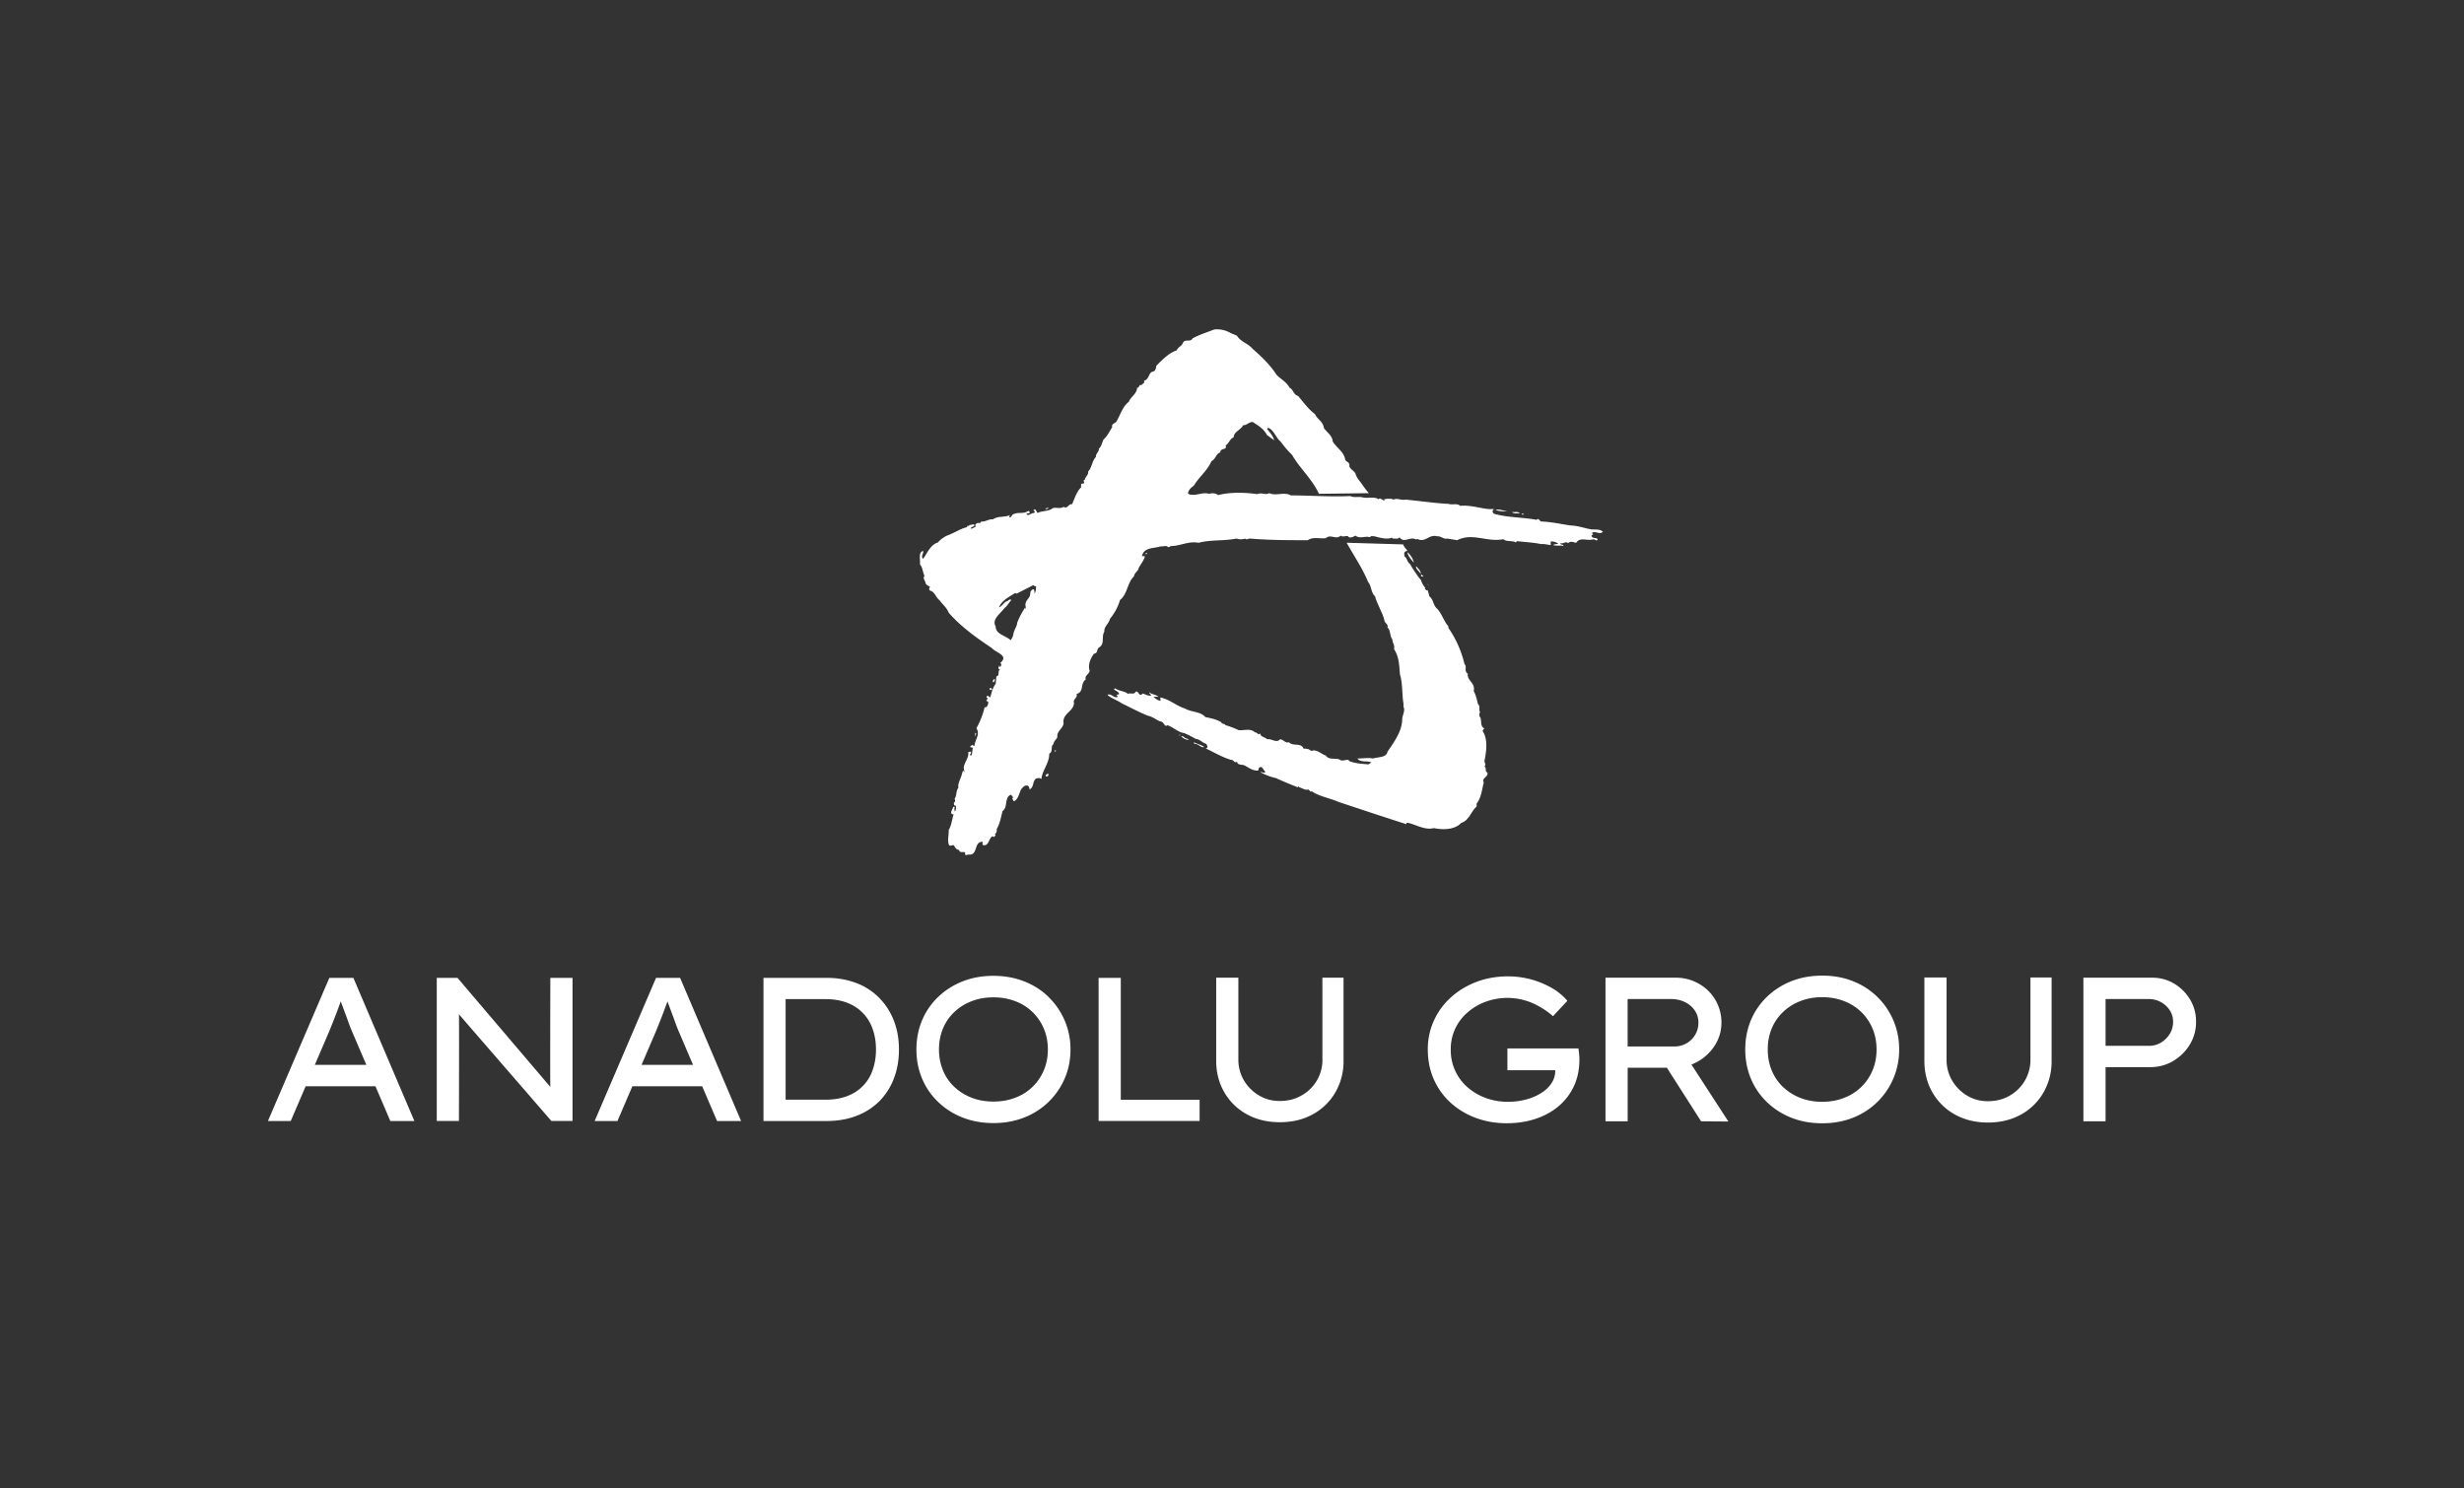
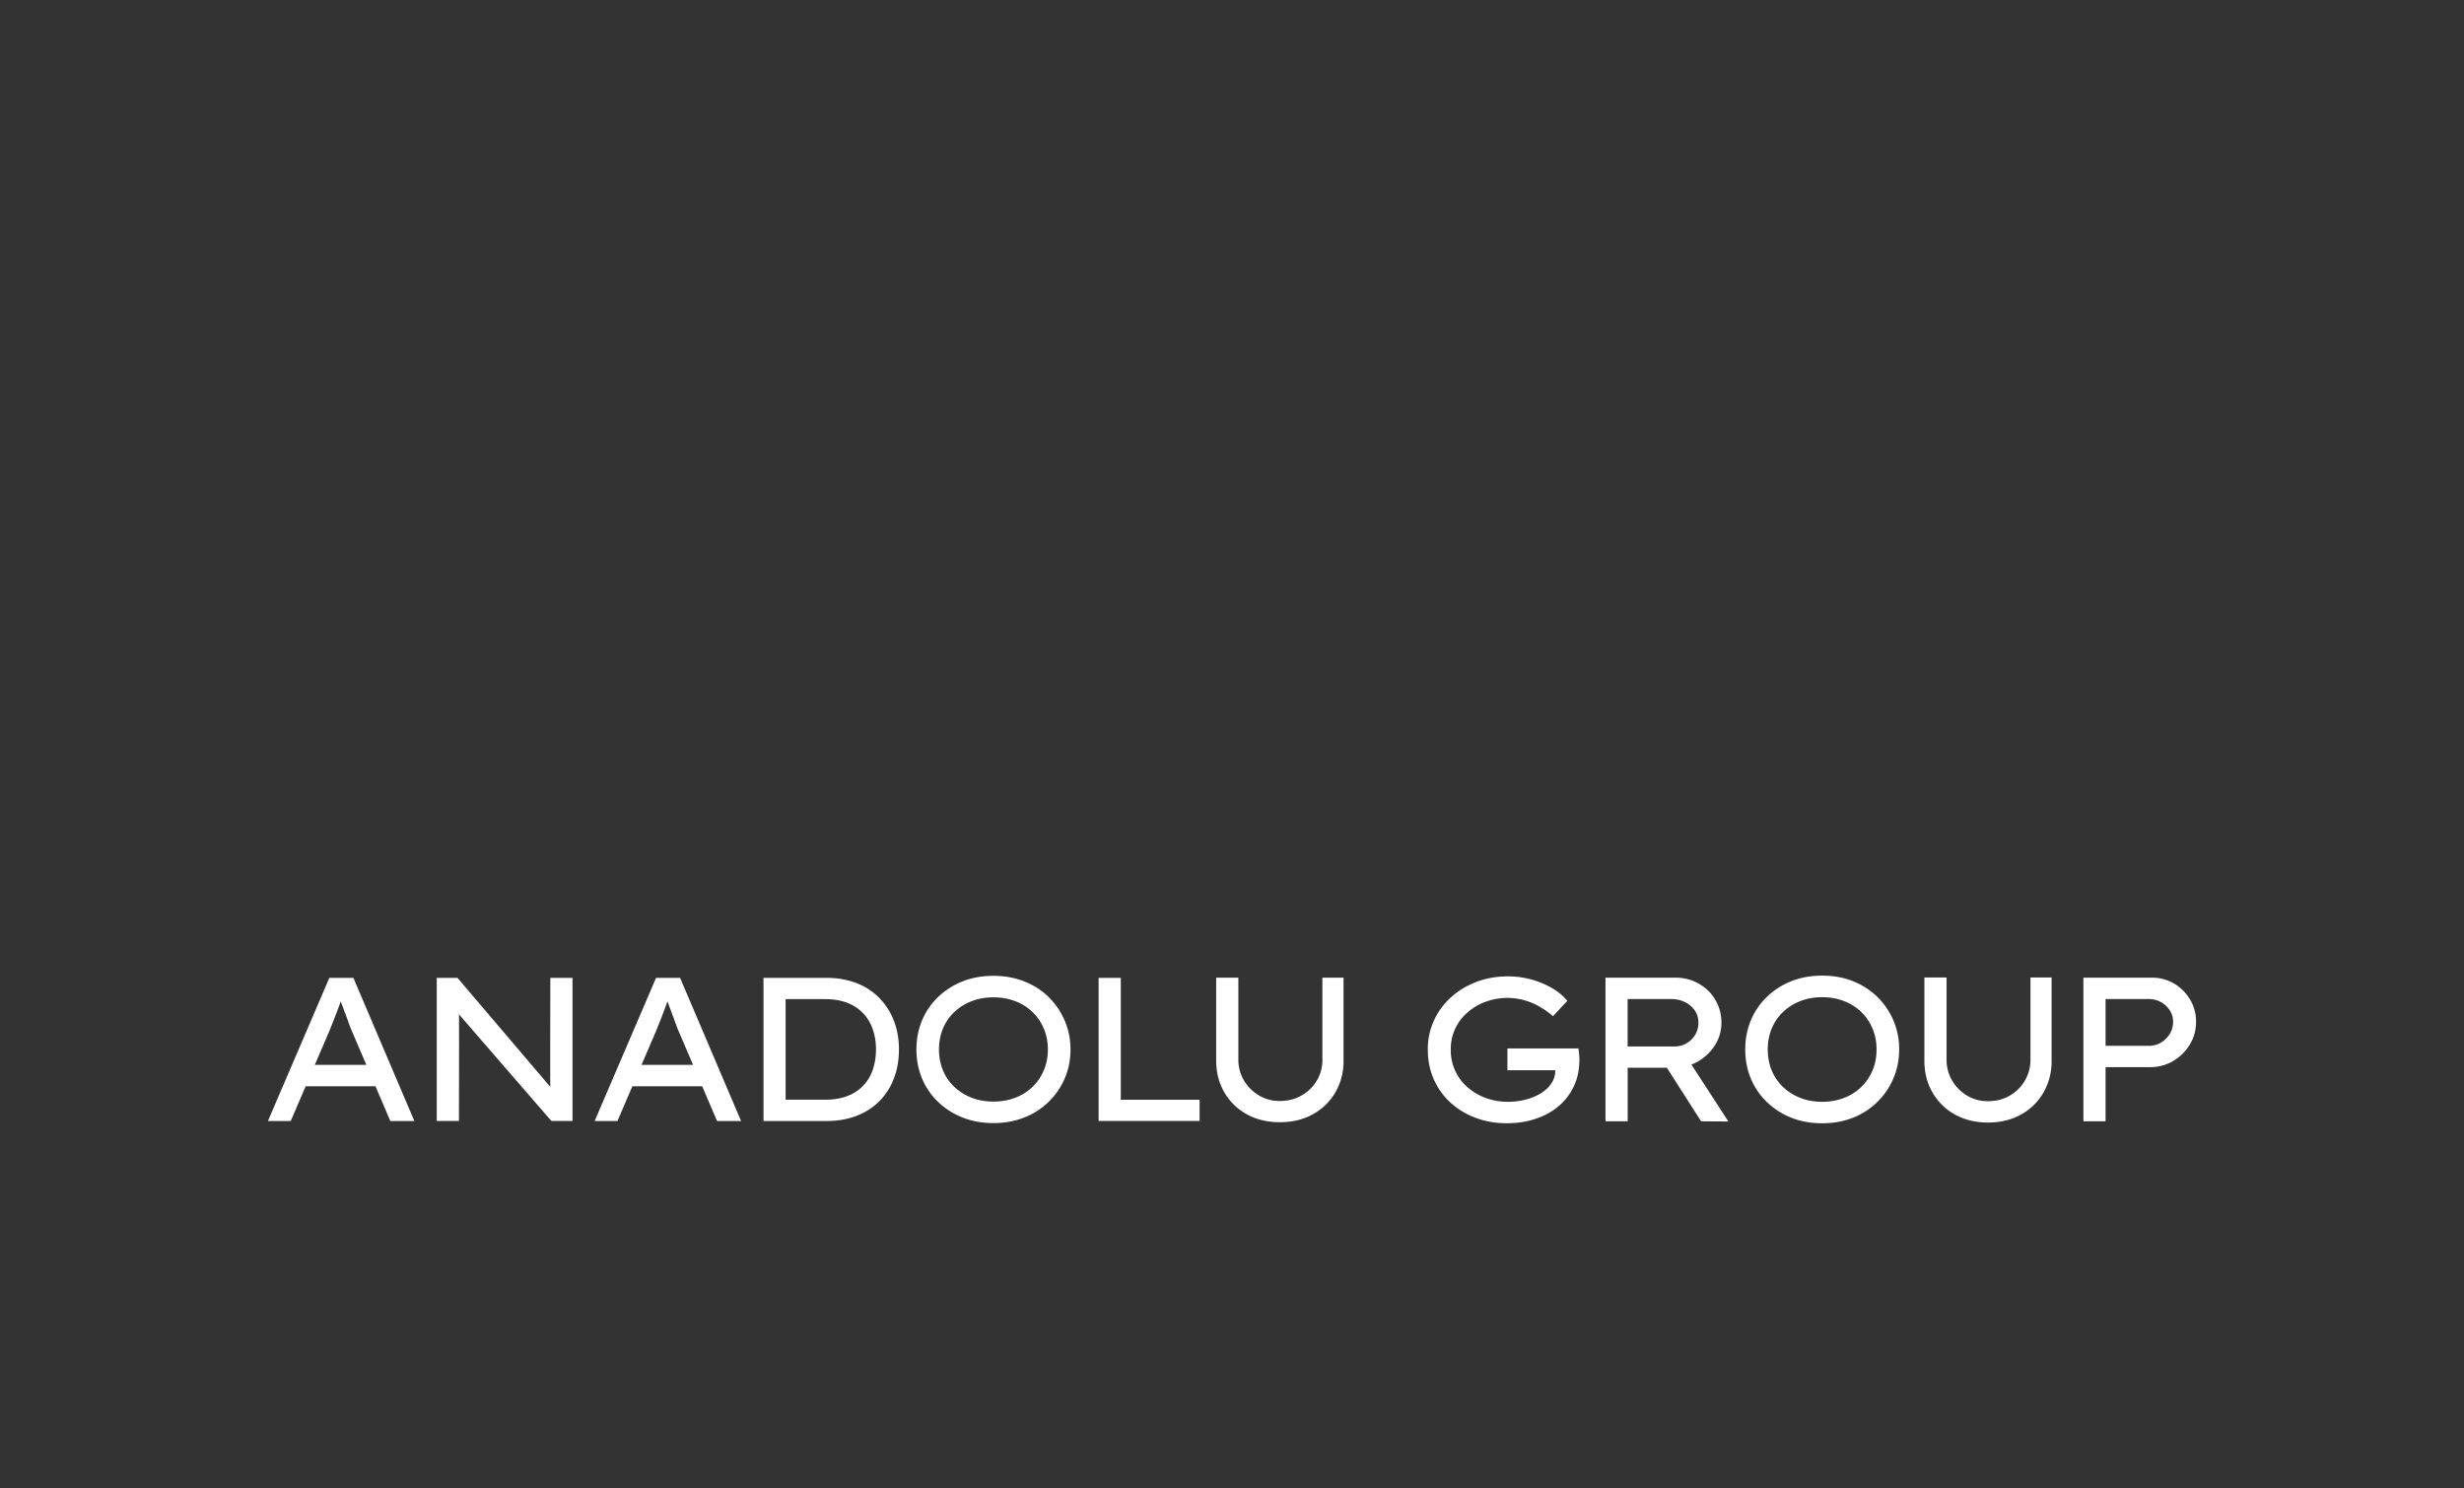
<svg xmlns="http://www.w3.org/2000/svg" viewBox="0 0 597.67 361.04">
  <rect x="0" y="0" width="597.67" height="361.04" fill="#333333" stroke="none" />
-   <path d="M340.35 132.06c.16.55.63 1.03 1.03 1.5-.16.08-.24.24-.4.16-.55.4-.32.71-.32 1.27.71.4.55 1.27 1.35 1.82.55 1.03 1.19 1.9 1.82 2.85.08.16.55.71.87 1.11.16.55.48 1.27 1.03 1.82-.32.24.16.48.32.63.08.08.16-.16.24 0 .16.48.32.95.4 1.43 1.11.87.87 2.22 1.98 3.09 1.19 1.43 1.5 2.85 2.69 4.28l-.08.24a26.07 26.07 0 0 1 3.96 8.87c.71.63-.24 1.66.79 2.3-.24 1.74 1.9 2.22 1.43 4.2.48.87.79 2.06 1.03 3.17.71.71.08 1.19.55 2.06-.32.08-.16.63-.16.95.71.63-.08 2.3 1.19 2.93-.16.16-.48.32-.4.71 1.27 1.82.87 4.99.4 7.13 0 .55.48.87 0 1.35.63.48 0 1.19.71 1.5.32 1.11-1.5 1.27-.87 2.38-.48 1.82-.55 3.56-1.74 5.15v.71c-1.27 1.03-1.82 3.4-3.72 3.96-1.74 1.82-4.67 1.66-6.65 1.27-2.22.55-4.12-.79-6.26-1.27-.08 0-.32-.08-.4.08v.24c-5.23-1.66-10.93-3.56-16.39-5.38-2.14-.95-4.83-1.35-6.57-2.61-.4.32-.4-.32-.79-.24v-.32c-.47.55-1.58-.24-2.22-.4l-.24-.24-.16.24c-1.74-.71-3.56-1.43-5.23-2.22a14.37 14.37 0 0 1-3.8-1.43c.24-.24.95.48 1.19-.16-.55-.24-.71-1.66-1.58-.87l-.16.63c-1.19.08-2.22-.63-3.17-1.19-.71-.4-1.74 0-1.98-.95-.71.4-.79-.55-1.43-.47-2.22-.63-4.2-1.9-6.18-2.77.71-.08.4-.71.16-1.11-.95-.24-1.5-1.11-2.53-1.19a25.3 25.3 0 0 0-2.85-1.43c-1.43-.16-2.61-1.43-4.04-1.9-.71.55-.79-.71-1.5-.87-1.11-.24-1.9-1.19-3.25-1.43-2.14-.87-4.2-1.98-6.33-3.01-1.11-.79-2.53-1.19-3.48-2.06.87-.48 1.58.95 2.53.48l-.32-.48.63-.16c0-.55-.79-.79-1.27-1.19l.32-.24c.87.71 2.3.63 3.09 1.35.55-.32 1.5.32 1.9-.55.71-.24.87 1.5 1.66.47.87.24 1.27.63 2.14.48-.16-.24-.55-.48-.55-.79.63.55 1.66.55 2.3 1.11-.4 0-.79-.08-1.27.08.48.24.95.79 1.66.87.24-.32-.16-.48.08-.79 2.22.48 3.88 2.06 5.94 2.69 1.66.95 3.64.63 4.91 2.06 1.19.24 2.77.55 3.88 1.27.08.48.79.24 1.03.71.95.24 2.14.71 3.17 1.19 1.27.16 2.85-.55 3.96.55.55-.08.71.79 1.27.24.08.95 1.27.87 1.66 1.43 1.03-.24 2.3 1.03 3.17 0 .87.08 1.27 1.03 2.14.71 1.03 1.11 2.93 0 3.56 1.58.55-.08 1.43.08 1.82.55 1.27-.55 2.38.71 3.56 1.11.71 1.11 2.22.55 3.33.95.55.55 1.5 0 2.22.08v.24c1.66.71 3.17.71 4.83.87l.63-.48c-.48-.24-1.11-.24-1.66-.24-.63-.08-1.35-.16-1.66-.71 1.35 0 2.61-.24 3.8 0 1.11-.4 3.25-.16 3.48-1.66 1.66-2.38 3.56-5.07 3.56-7.84.08-1.11.79-2.14.32-3.01v-.79c-.4-2.22-.16-4.91-.87-7.13-.16-2.22-.24-4.36-1.43-6.1.24-1.03-.4-1.43-.4-2.38-.63-.63-.4-2.3-1.19-2.85.24-.79-.48-.95-.71-1.58-.24-1.19-.71-2.06-1.19-3.17-.4-.95-.87-1.82-1.11-2.85-1.03-.87-.87-2.61-1.66-3.4-1.35-3.33-3.48-6.41-5.23-9.58l13.7.4Zm-86-8.87a.75.75 0 0 1-.79.32c.08-.24.55-.32.79-.32Zm111.26.87c-.79 0-2.22 0-2.85-.4 1.03-.16 1.98.24 2.85.4Zm-115.38-.07 118.47.47c-.51.08-1.51.23-1.98-.24.79.08 1.35-.16 1.98.24Zm.88 18.29-.48-.32-4.04 2.06-.32-.16c-1.66 1.03-3.25 1.82-3.96 3.48.71-.24 1.19-1.11 1.74-1.43.55 0 .71-.79 1.27-.32-.63.63-1.03 1.5-1.66 1.9-1.03 1.43-3.17 2.77-2.14 4.51 0 1.9 2.38 2.14 3.64 3.33.24-.4.63-1.03.63-1.43.16-1.11.87-1.82.95-2.85a19.65 19.65 0 0 1 1.9-3.64l.24.4-.16-1.03c.08-1.5 1.27-1.5 1.19-3.09.16-.32.4-.79.87-.71.08.4.32.71 0 1.03.55-.24.47-1.27.55-1.82-.08 0-.16 0-.24.08Zm48.93-60.82c.95 1.5 2.53 1.74 3.72 3.09 2.14 1.9 4.2 3.8 5.86 6.34 1.03 1.11 2.53 1.82 3.17 3.17.95.4.87 1.66 2.06 1.98 1.35 1.58 2.53 3.25 4.12 4.43.55 1.27 1.98 1.82 2.14 3.33.63 1.03 2.06 1.82 2.14 3.25.87 1.58 2.61 2.38 3.01 4.28.08.79 1.27.71 1.03 1.74.16.71 1.19 1.19 1.5 1.82.08.55.71 1.5 1.27 2.14.55.79 1.19 1.74 1.98 2.61l-12.12.16c-1.66-3.64-4.67-6.18-6.49-9.42a23.12 23.12 0 0 1-2.85-3.33c-.48-.24-1.03-1.27-1.43-1.82-.32-.48-.87-1.27-1.58-1.43l-.24.24c.63.79 1.43 1.66 1.74 2.77l-1.74-1.27c-.87-1.58-2.14-2.3-3.48-3.17-.95 0-1.35.79-2.3.79-.71 1.27-2.3 1.58-2.3 2.93-.95.32-1.11 1.5-1.98 1.98.55 1.19-1.35.55-1.27 1.66-1.11.4-1.11 1.66-2.14 2.14-1.11 2.46-2.93 3.72-4.28 5.94-.63.48-1.27.95-1.43 1.9l.4.24c1.74.4 3.01-.63 4.75-.16.63-.16 1.5-.24 2.14.32 3.17-.79 6.57-.63 9.58-.24.95-.48 2.06.32 2.85-.24 1.74.79 3.56-.4 5.23.55 4.51 0 9.74.4 14.41.16.87.4 1.66.16 2.69.24 1.35.47 3.09-.24 4.2.55.4-.48.71.16 1.03.08 0 .16.16.16.24.32.16-.08.08-.32.08-.4.71-.16 1.66-.24 2.3.08.79-.48 1.82.24 2.93 0 3.4.32 7.13.87 10.37 1.03 1.03.32 1.98-.24 2.85.48 2.69-.24 4.75.63 7.13.79.4 0 .79-.08 1.11.08-.47.08-.55.71-.08 1.03 3.09.95 7.28.87 10.37 1.5.48-.63.71.4 1.19.4 2.38.08 4.75.63 6.97.95 1.98.08 3.25.63 5.07.95.79.08 1.9-.08 2.61.4l.24.16c-.79.87-1.82-.32-2.69.32l.4.4c-.24-.16-.32.16-.48.24.16.87 1.27.32 1.5.95-.4.55-.71-.24-1.27 0-1.58.32-3.01-.63-3.96.79-.87-.16-1.19-.48-1.98.08-.63-.55-1.03.24-1.82 0-.16.4.48.32.63.48 0 .08.08.16.16.24-.71-.24-1.74 0-2.53-.24.16-.32.87-.08 1.19-.48-.63-.16-1.03-.48-1.82-.4v.87c-.87-.08-1.43-.32-2.38-.24-1.82-.4-3.88-.48-5.78-.71l-.32.32c-.79-.55-2.22-.08-3.01-.79-3.96.79-7.52-1.66-11.17.24l-2.45-.4c-.87.24-1.43-.63-2.45-.55-2.06-.55-2.77 1.66-4.83.63l-.24.16c-1.43-.87-2.93 1.03-4.04-.55-.4.55-1.11.24-1.66.32l-.16-.24c-1.27.55-3.01 0-4.28-.32-.4 0-.95-.16-1.03.24-1.19-.4-2.45.47-3.56-.4-.48.24-.95.55-1.58.4-.4-.71-1.43.16-1.98-.4-1.19 1.11-2.45-.48-3.64.63-1.58.16-3.09-.4-4.36.48-4.91 0-9.11 0-14.1-.4-.32 0-.79.4-1.11 0-.55.24-1.5.24-2.06 0-3.17.63-6.33.24-9.19 1.03-2.53-.48-4.43.79-6.81.79-.16.16-.4.32-.63.24-.48-.48-1.19-.08-1.82-.16-1.66.55-4.04.16-4.51 2.38.16 0 .55-.08.71.08-.24.95-1.03 1.9-1.5 2.77-.08.79-1.03 1.11-1.11 1.98-1.74 1.74-1.58 4.36-3.41 5.78a12.81 12.81 0 0 1-2.45 4.59c-.24 1.19-1.5 1.9-1.35 3.09-.79 1.27.16 2.85-1.19 3.8-.87.48-.16 1.35-1.35 1.58-.87 1.19-1.5 2.77-1.03 4.12-.16.95-1.27 1.11-.95 2.14-1.43.95-.32 3.01-2.22 3.48.32 1.03-.95 1.19-.63 2.22-.08 2.06-2.85 2.53-2.53 4.83 0 1.27-1.74 1.98-1.5 3.41-.32.79-.79.79-.95 1.74-.79.48 0 1.82-1.03 2.3.08 2.22-1.74 4.12-1.9 6.18-.4-.4-.79-.24-1.27-.16-.95.71-.47 1.98-1.5 2.61v.24c-.08-.24-.16-.71-.4-1.03-.87-.4-1.27.32-1.74.79-.48.95-.63 2.22-1.58 2.85-.4.16-.32-.4-.63-.48.24-.08.24-.48.08-.71l-.4-.32c-1.58.63-.63 3.01-1.98 3.96-.4 1.5-.63 3.09-1.43 4.36.08.48 0 .95-.47 1.27.55.32-.24.48-.16.71l-.32-.24c-1.03.4-.87 2.53-2.38 2.14-.24-.24 0-.63-.08-.79-2.22-.08-1.03 3.4-3.4 3.09-.4 0-.71.4-.87-.16 0-.16 0-.24.08-.32-.32-.32-1.43.24-1.5-.63-.79-.08-.87-.55-1.35-1.19-.48.08-1.03.4-1.19-.24-.32-1.19.08-2.22 0-3.4.71-1.19.79-2.53 1.19-3.8-1.11-.08-.32-1.03-.24-1.43.16-.16 0-.32.24-.4h.32c-.16.32-.16.79 0 1.11.24-.32.32-.79.24-1.35-.48 0-.48-.4-.48-.79.4-.16.32-.71.16-.95.63-.79.24-1.82.95-2.69-.24-.79.4-1.9.71-2.85l.4-1.35c.08.16.16.4.4.4-.87-1.82 1.11-2.93.87-4.83l.55-.08c.48.32-.63.79.16.95.32-.63.24-1.27.4-1.9l-.63-.16c0-.4.32-.32.55-.55.08.16.24.24.47.24.16-1.66 1.43-2.69.48-4.28a20 20 0 0 0 1.98-5.07c.63.08.79-.55.87-1.03.16-.4-.4-.48-.48-.55l.4-.63c-.24 0-.47-.32-.24-.48.24-.24.63.16.79.32.4-1.19.55-2.3 1.35-3.33l.16-1.82c.95-.08.16-1.35.95-1.66-.79 0-.32-.71-.16-1.11 0 .16-.08.4.08.48.4-.08.4-.79.08-.95 2.22-1.82-1.19-2.53-1.98-3.56-3.56-2.38-7.52-5.15-10.53-8.63-.55-1.35-1.43-1.9-2.22-3.01-.95-.71-1.11-2.06-2.38-2.38-.16-.24-.24-.55.08-.79-.32-.4-1.03-.47-1.11-1.11-.16-.63-.71-1.03-.24-1.66-.48-.87-.4-1.98-1.11-2.77.16-1.11-.48-2.93.79-3.25.16.63-.71 1.27 0 1.9 1.03-1.43 1.74-3.41 3.56-3.96a6.48 6.48 0 0 1 2.38-1.74c1.58-.55 3.01-1.58 4.67-1.98l.16-.4c.16.24.48 0 .48-.16.48.16.87-.4 1.19.08-.08.4-.79.4-.95.79.48.16.87-.32 1.35-.48-.47-.32-.08-.63.24-.79.32-.16.87.16.95-.4 1.11.08 1.82-.63 2.93-.55 1.19-.87 2.77-.4 4.12-1.03-.08.16-.24.32-.16.55.48.16.55-.71 1.03-.79 1.27-.55 2.38.08 3.56-.79.32.24.48.4.16.63-.24 0-.48-.08-.63.16.48.63 1.19-.32 1.82-.24.16-.08.32-.4.08-.48l-.24-.24c.16 0 .48-.32.55-.08l.48.79c1.19-.63 2.61-.32 3.72-1.19.79-.24 1.9.24 2.61-.32.95.63 1.19-.79 2.06-.63.63-1.43 1.11-3.09 2.22-4.12-.08-.32-.16-.95.32-.87.87 0-.16-.87.55-.95.08-.71.95-1.19.79-1.98.95-.95.87-2.45 1.9-3.56-.08-.87.79-1.19.71-1.98.63-.55.79-1.5 1.11-2.22.95-.79 1.43-1.98 2.14-3.01-.32-.71.63-.95.95-1.27.95-1.5 1.5-3.72 3.09-4.91.32-1.11 1.98-1.9 1.98-3.41.63.16.4-.95 1.03-.55.16-.48.95-.4.63-1.11 1.35-.32 1.11-2.14 2.22-2.22.63-.24.71-.87.79-1.43 1.43-1.43 3.01-3.09 4.91-3.72.48-.95 1.19-.95 1.58-1.9.48-.95 1.82 0 2.3-1.03 1.82-.95 3.41-1.43 5.23-2.14a6.49 6.49 0 0 1 4.04.87l1.5.63Zm69.29 43.48-.24-.32h.55l-.32.32Zm2.06.08.63-.08-.63.08Zm-28.43 11.48c-.63-.71-1.5-1.66-1.58-2.53a4.72 4.72 0 0 1 1.58 2.53Zm-64.77-2.38c.08.24-.16.32-.24.47v-.47h.24Zm66.43 5.15c-.24-.63-1.35-1.27-1.11-1.9.55.63 1.19 1.19 1.11 1.9Zm.64.63-.55-.08v-.4c.24 0 .48.32.55.48Zm1.26 2.14-.48-.55.48.48v.08Zm-105.31 23.28c-.08.08-.16.24-.32.16-.16-.24 0-.55.24-.71.32-.08.16.4.08.55Zm-.79 1.58c0 .16.16.24.24.32 0 .32-.4.08-.55.16-.08-.08-.08-.63.32-.48Zm43.07 10.3.63.08-.63-.08Zm-46.72.63c0 .32-.16.63-.24.87v-.87h.24Zm49.49.56h-.48c.16.16.48-.47.48 0Zm1.67.79.48.32c-.71 0-1.35-.32-1.9-.87.71-.16.79.55 1.43.55Zm4.19 2.06c-.87.24-1.43-.87-2.45-.79l-.08-.4c.79.47 1.82.63 2.53 1.19Zm-56.69.71-.08-.32.08.32Zm20.66.08c0 .08.08.24-.08.32-.48-.24-.08-.32.08-.32Zm-1.9 5.62c.32.4 0 .79-.48.71-.24-.4.32-.55.48-.71Z" fill="#ffffff" />
  <g fill="#ffffff">
    <path d="M383.01 255.48a16.9 16.9 0 0 0-.15-1.12h-17.22v5.28h11.6a5.35 5.35 0 0 1-.82 3.01 7.7 7.7 0 0 1-2.49 2.46c-1.08.7-2.32 1.24-3.73 1.62-1.41.38-2.9.57-4.45.57-1.86 0-3.62-.3-5.28-.9a14.04 14.04 0 0 1-4.43-2.56 11.89 11.89 0 0 1-4.14-9.24 11.62 11.62 0 0 1 3.99-8.91 13.78 13.78 0 0 1 4.41-2.64 15.37 15.37 0 0 1 13.04 1.12c1.18.65 2.3 1.44 3.36 2.36l3.48-3.73a13.95 13.95 0 0 0-3.56-2.99 21.34 21.34 0 0 0-10.87-2.94c-2.72 0-5.26.45-7.62 1.34-2.36.9-4.42 2.15-6.2 3.76a17 17 0 0 0-4.13 5.65 16.66 16.66 0 0 0-1.47 6.97c0 2.69.5 5.14 1.49 7.34 1 2.21 2.37 4.1 4.13 5.67a18.48 18.48 0 0 0 6.1 3.63c2.31.85 4.77 1.27 7.39 1.27s4.9-.36 7.04-1.07c2.14-.71 4-1.73 5.57-3.06a14.1 14.1 0 0 0 3.71-4.85c.9-1.91 1.34-4.07 1.34-6.5 0-.23 0-.47-.02-.72l-.07-.85ZM411.8 257.55c1.74-1 3.14-2.32 4.18-3.98s1.57-3.47 1.57-5.43a10.69 10.69 0 0 0-5.52-9.51 11.1 11.1 0 0 0-5.58-1.44h-17.02v34.84h5.38v-12.99h9.51l8.3 12.99 6.62.05-8.97-13.82c.52-.2 1.03-.43 1.53-.72Zm-17-15.18h10.5c1.26 0 2.4.25 3.41.75a6.05 6.05 0 0 1 2.39 2.04c.58.86.87 1.84.87 2.94s-.26 2.03-.77 2.91a5.74 5.74 0 0 1-5.05 2.86H394.8v-11.5ZM455.36 241.84a17.72 17.72 0 0 0-5.92-3.81c-2.27-.9-4.75-1.34-7.44-1.34s-5.21.45-7.47 1.34c-2.26.9-4.23 2.16-5.92 3.78-1.69 1.63-3 3.53-3.91 5.7-.91 2.17-1.37 4.54-1.37 7.09s.46 4.92 1.37 7.09a16.82 16.82 0 0 0 3.91 5.7 17.95 17.95 0 0 0 5.92 3.78c2.26.9 4.75 1.34 7.47 1.34s5.17-.45 7.44-1.34a17.62 17.62 0 0 0 11.22-16.57 17.6 17.6 0 0 0-5.3-12.76Zm-1.15 17.82a12.06 12.06 0 0 1-6.92 6.69c-1.61.63-3.38.95-5.3.95s-3.69-.32-5.3-.95a12.84 12.84 0 0 1-4.21-2.66 11.63 11.63 0 0 1-2.74-4.03c-.63-1.54-.95-3.23-.95-5.05s.31-3.51.95-5.05a11.5 11.5 0 0 1 2.74-4.03 12.57 12.57 0 0 1 4.21-2.66c1.61-.63 3.38-.95 5.3-.95s3.69.32 5.3.95a12.06 12.06 0 0 1 6.92 6.69c.65 1.54.97 3.23.97 5.05s-.32 3.51-.97 5.05ZM492.51 257a9.95 9.95 0 0 1-5.05 8.81c-1.54.9-3.29 1.34-5.25 1.34s-3.54-.45-5.05-1.34a10.34 10.34 0 0 1-3.63-3.63 9.92 9.92 0 0 1-1.37-5.18v-19.86h-5.38v20.21c0 2.85.65 5.42 1.97 7.69a14.08 14.08 0 0 0 5.45 5.35c2.32 1.29 4.99 1.94 8.01 1.94s5.69-.65 8.01-1.94a14.08 14.08 0 0 0 5.45-5.35 15.12 15.12 0 0 0 1.97-7.69v-20.21h-5.13V257ZM531.21 242.47a11.03 11.03 0 0 0-3.88-3.86 10.32 10.32 0 0 0-5.35-1.42h-16.63v34.84h5.38v-13.14h10.85c2.02 0 3.87-.5 5.55-1.49 1.68-1 3.02-2.32 4.03-3.98 1.01-1.66 1.52-3.5 1.52-5.53s-.49-3.8-1.47-5.43Zm-4.9 8.33a6.23 6.23 0 0 1-2.12 2.12c-.88.53-1.83.8-2.86.8h-10.6v-11.35h10.6a6.04 6.04 0 0 1 4.98 2.74c.53.83.8 1.76.8 2.79s-.27 2.03-.8 2.91ZM79.88 237.24l-14.89 34.72h5.53l3.62-8.43h16.93l3.61 8.43h5.83l-14.79-34.72h-5.83Zm-3.53 21.12 3.58-8.33.8-2.01c.3-.74.61-1.53.92-2.36.32-.83.61-1.64.9-2.43l.1-.29.02.06.95 2.55c.34.89.64 1.73.92 2.5.28.78.51 1.36.67 1.76l3.65 8.53H76.35ZM159.13 237.24l-14.89 34.72h5.53l3.62-8.43h16.93l3.61 8.43h5.83l-14.79-34.72h-5.83Zm-3.53 21.12 3.58-8.33.8-2.01c.3-.74.61-1.53.92-2.36.32-.83.61-1.64.9-2.43l.1-.29.02.06.95 2.55c.34.89.64 1.73.92 2.5.28.78.51 1.36.67 1.76l3.65 8.53H155.6ZM213.38 242.2a15.52 15.52 0 0 0-5.55-3.67 20 20 0 0 0-7.4-1.29h-15.24v34.72h15.24c2.76 0 5.23-.43 7.42-1.29a15.59 15.59 0 0 0 5.55-3.62 15.77 15.77 0 0 0 3.46-5.51c.8-2.12 1.19-4.43 1.19-6.94s-.4-4.77-1.19-6.87c-.8-2.1-1.96-3.94-3.49-5.53Zm-1.7 17.36a10.16 10.16 0 0 1-6.16 6.34c-1.54.6-3.33.89-5.35.89h-9.61v-24.4h9.61c2.02 0 3.8.3 5.33.89a10.3 10.3 0 0 1 6.18 6.4c.53 1.49.8 3.13.8 4.91s-.27 3.47-.8 4.96ZM254.35 241.87c-1.68-1.64-3.65-2.9-5.93-3.79s-4.76-1.34-7.45-1.34-5.21.45-7.47 1.34a18.13 18.13 0 0 0-5.93 3.77c-1.69 1.62-3 3.51-3.91 5.68-.91 2.17-1.37 4.52-1.37 7.07s.46 4.9 1.37 7.07a16.79 16.79 0 0 0 3.91 5.68 18.03 18.03 0 0 0 5.93 3.77c2.26.89 4.75 1.34 7.47 1.34s5.17-.45 7.45-1.34a17.62 17.62 0 0 0 9.84-9.49c.93-2.17 1.4-4.5 1.4-7.02a17.6 17.6 0 0 0-5.31-12.72Zm-1.15 17.76a12.02 12.02 0 0 1-6.92 6.67c-1.61.63-3.38.94-5.31.94s-3.7-.31-5.31-.94c-1.61-.63-3.01-1.51-4.21-2.65s-2.11-2.48-2.74-4.02c-.63-1.54-.95-3.22-.95-5.03s.32-3.5.95-5.03c.63-1.54 1.54-2.88 2.74-4.02s2.6-2.03 4.21-2.65c1.61-.63 3.38-.94 5.31-.94s3.69.31 5.31.94a12.02 12.02 0 0 1 6.92 6.67c.65 1.54.97 3.22.97 5.03s-.32 3.5-.97 5.03ZM271.86 237.24h-5.38v34.71h24.5v-5.15h-19.12v-29.56zM320.77 256.98a9.85 9.85 0 0 1-5.06 8.78c-1.55.89-3.3 1.34-5.26 1.34s-3.55-.45-5.06-1.34-2.72-2.1-3.64-3.62a9.85 9.85 0 0 1-1.37-5.16v-19.79H295v20.14c0 2.84.66 5.4 1.97 7.66a14.03 14.03 0 0 0 5.45 5.33c2.32 1.29 5 1.93 8.02 1.93s5.7-.64 8.02-1.93a14.2 14.2 0 0 0 5.46-5.33 15.01 15.01 0 0 0 1.97-7.66v-20.14h-5.13v19.79ZM133.48 263.68l-22.51-26.45h-5.03v34.72h5.38s.07-24.9 0-25.88l22.42 25.88h5.13v-34.72h-5.38s-.07 25.97 0 26.45Z" />
  </g>
</svg>